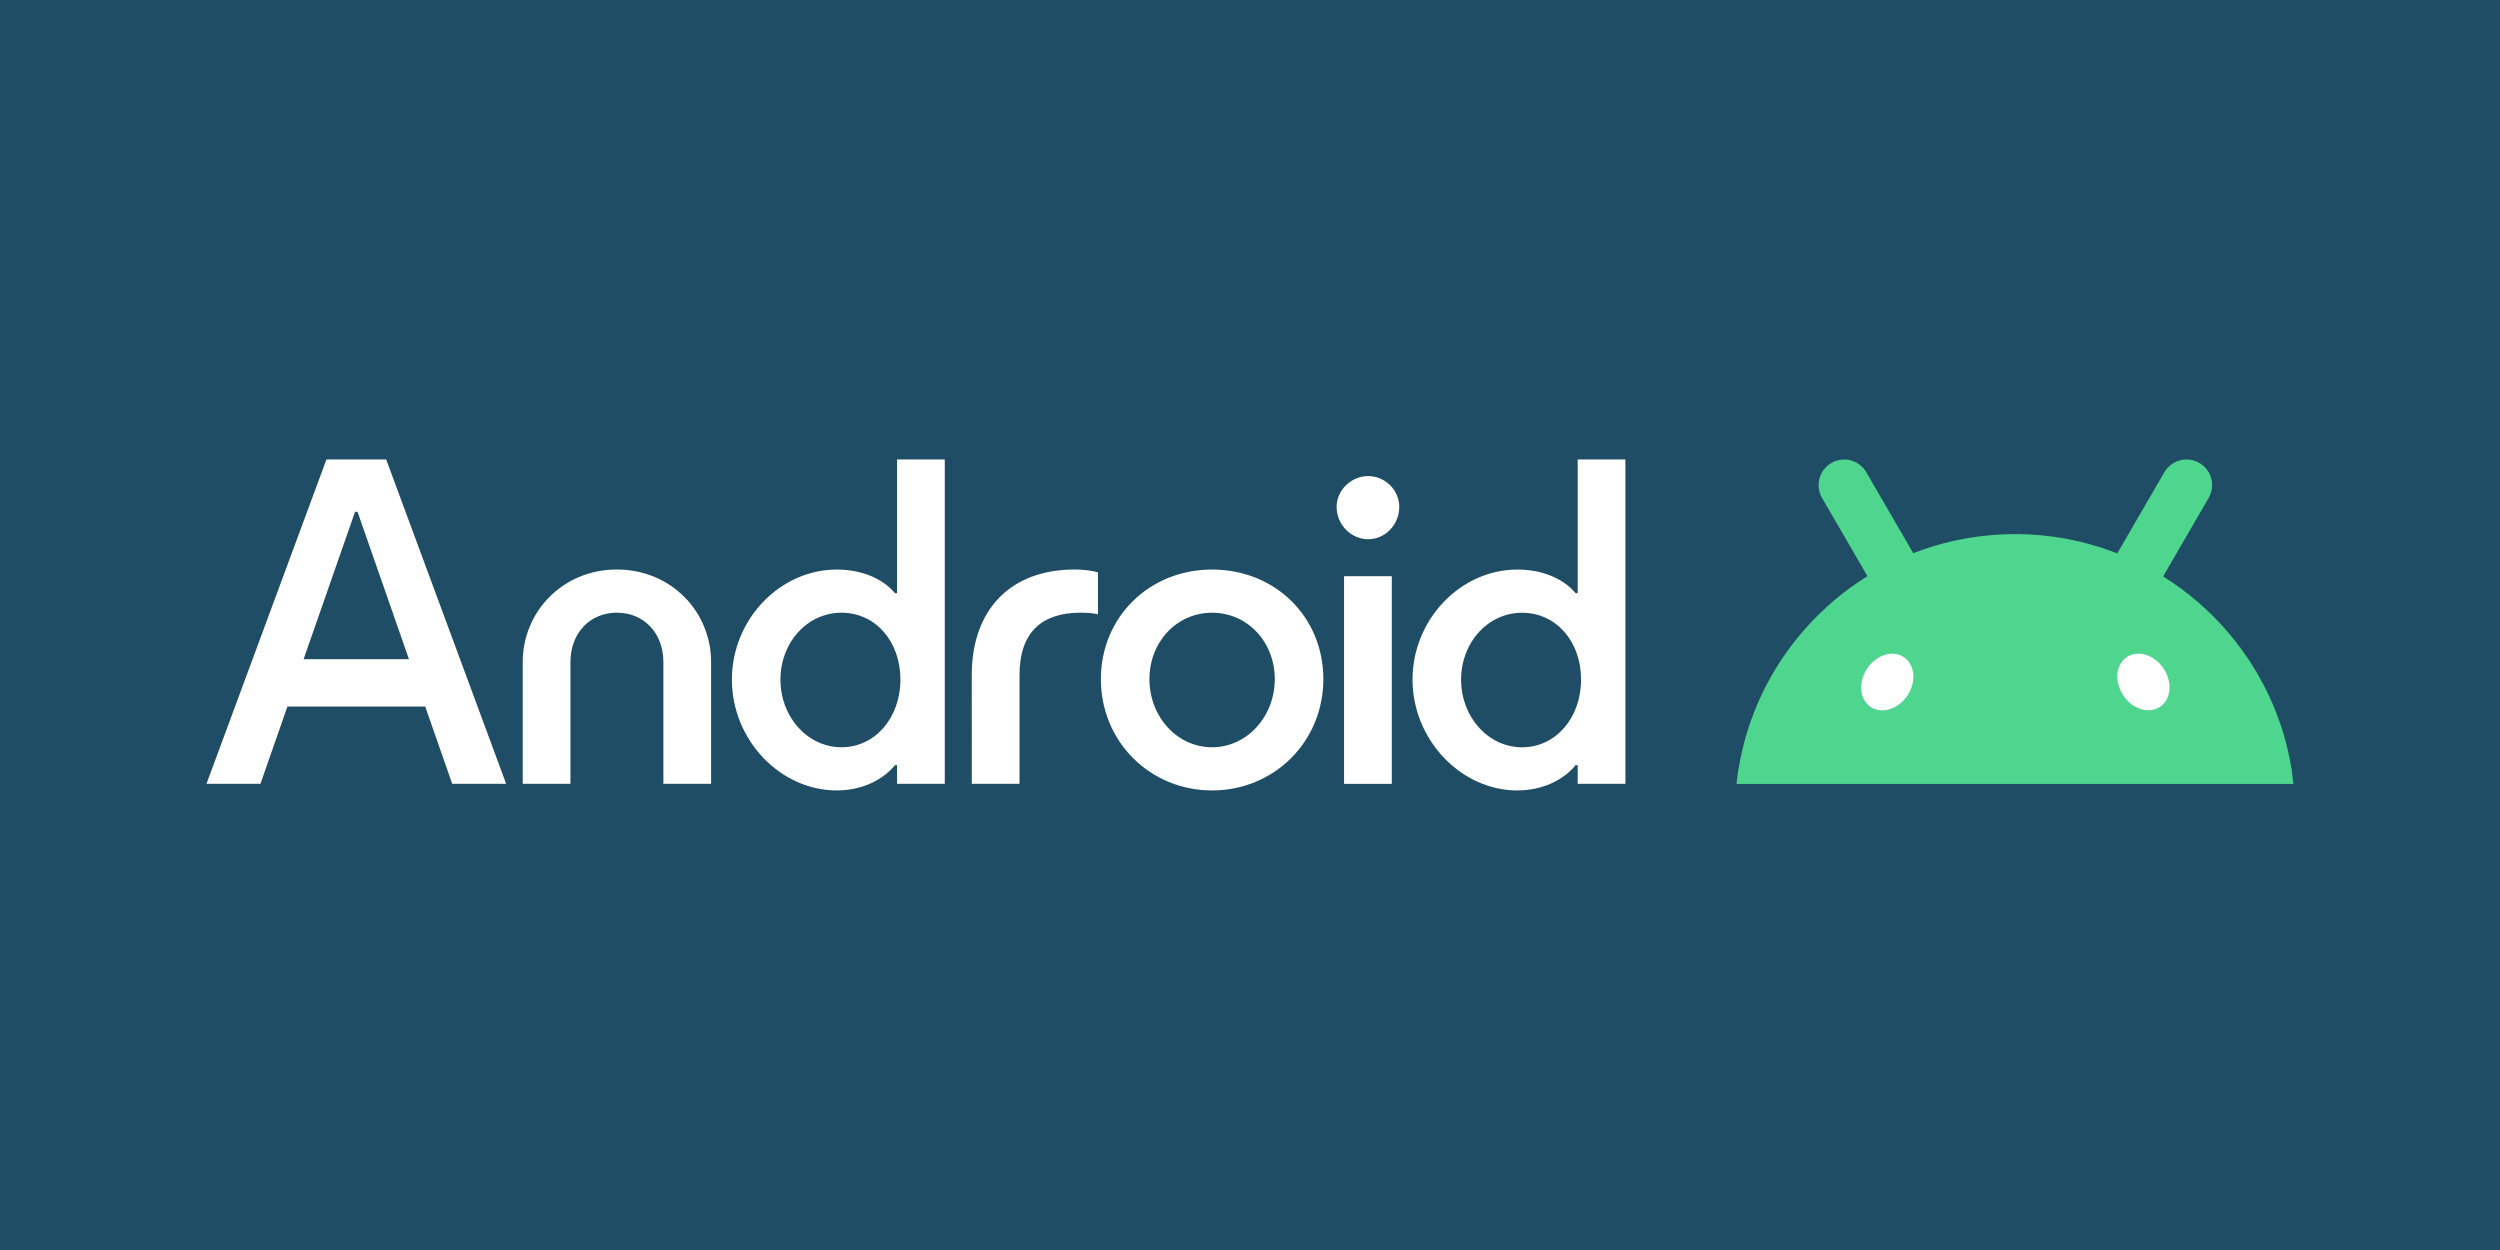
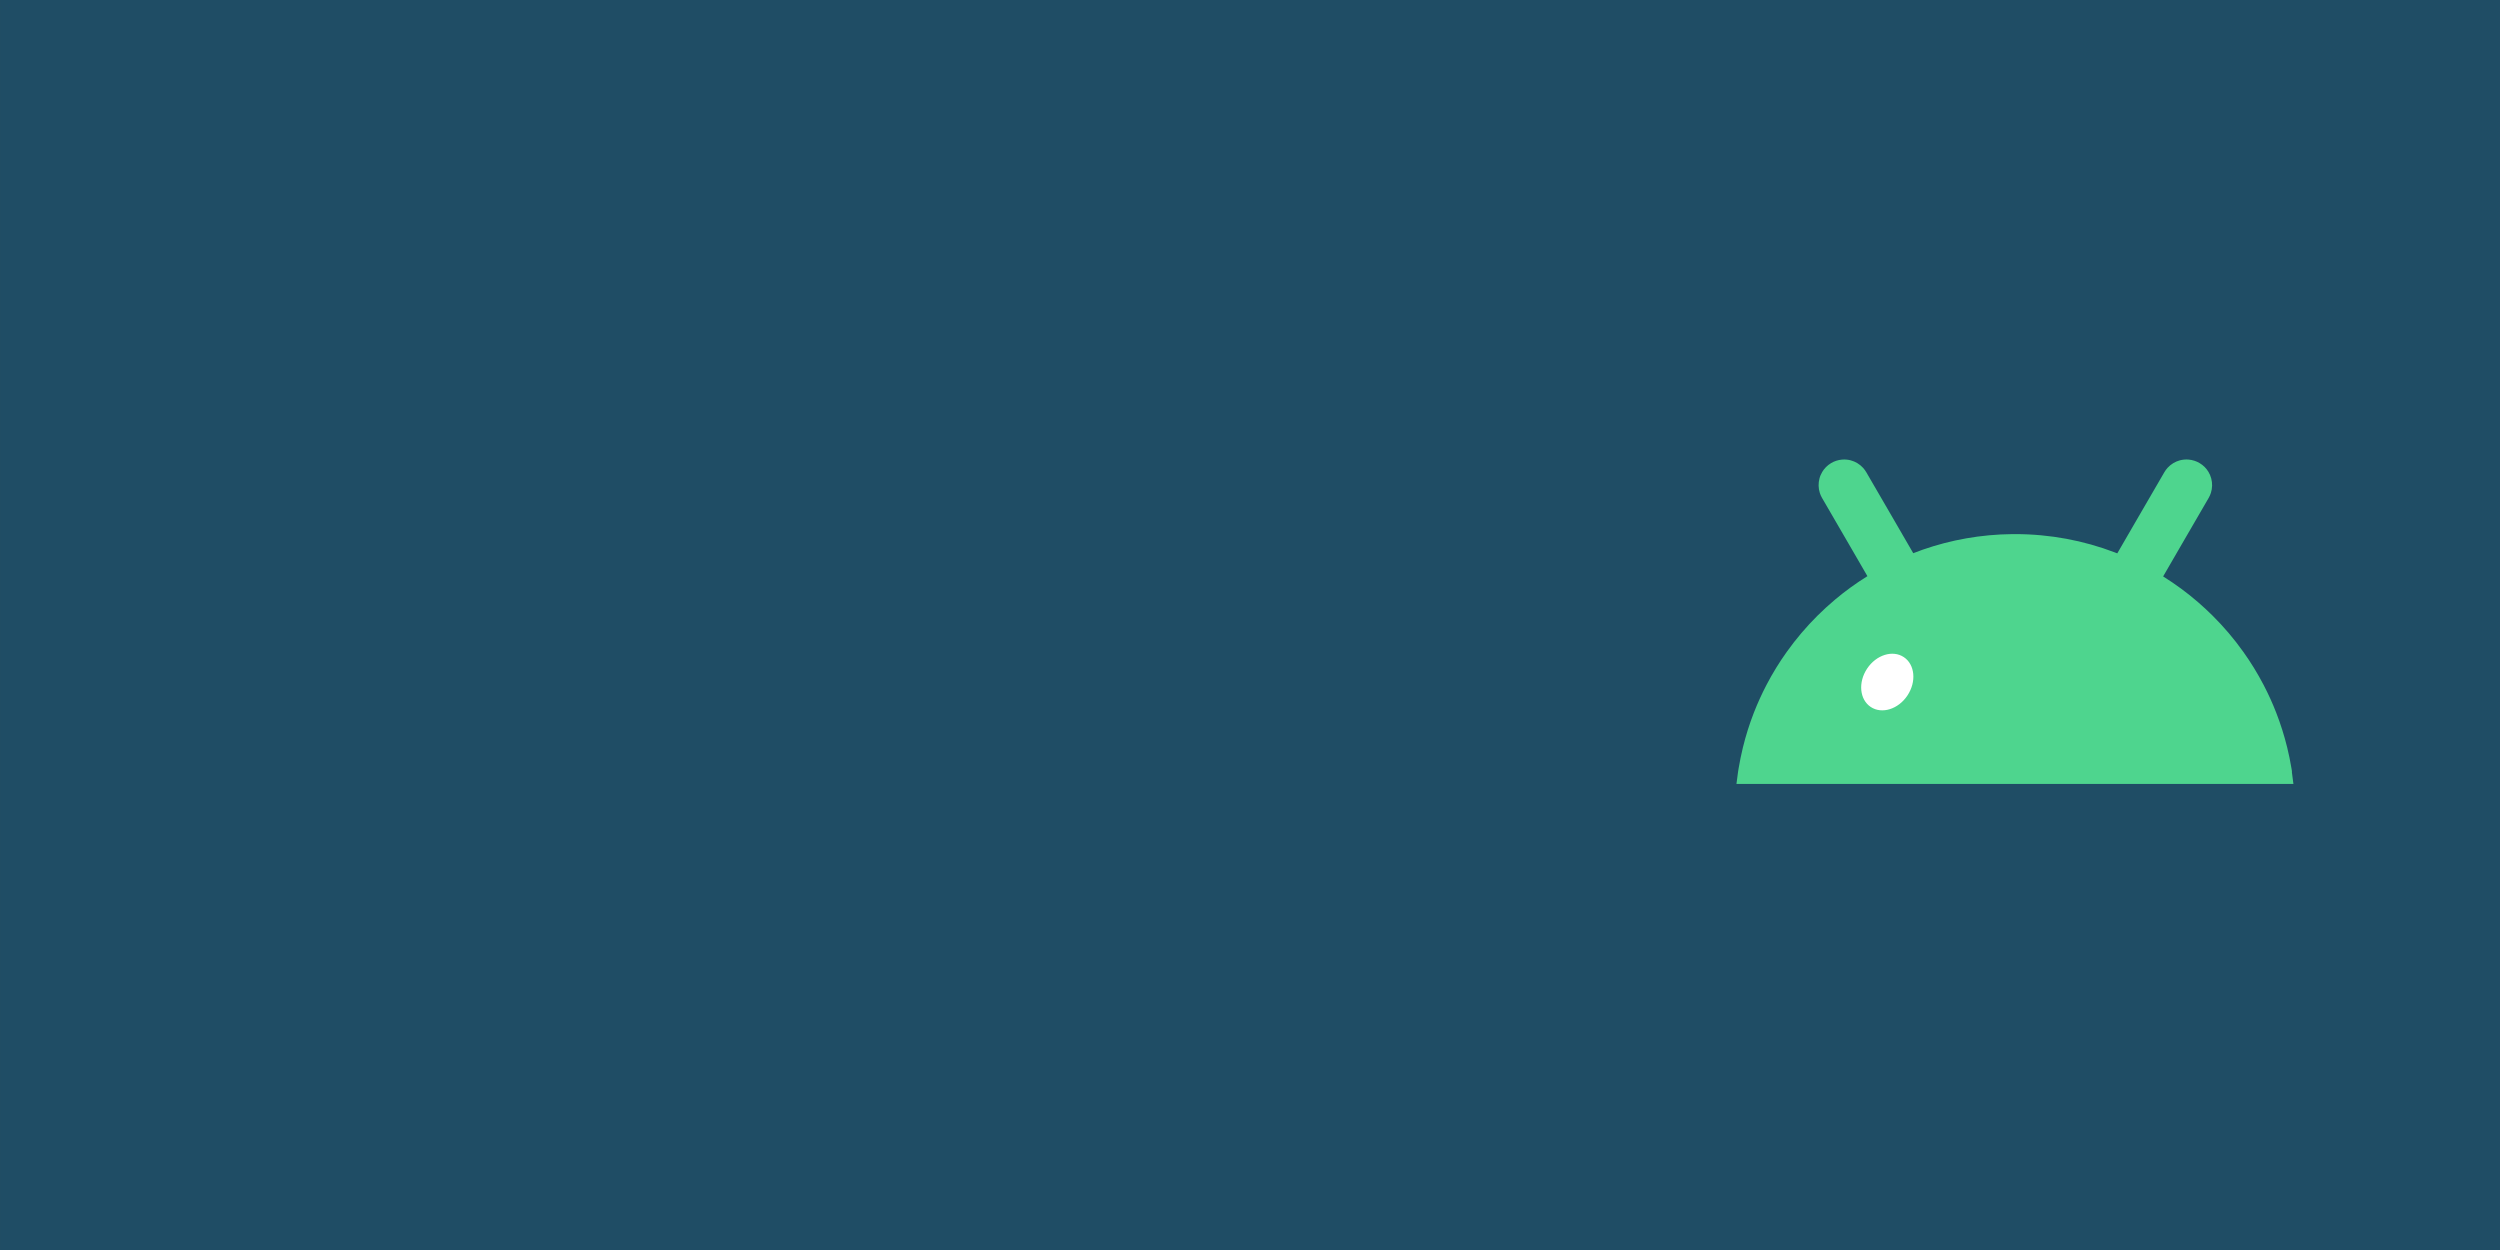
<svg xmlns="http://www.w3.org/2000/svg" xmlns:ns1="http://sodipodi.sourceforge.net/DTD/sodipodi-0.dtd" xmlns:ns2="http://www.inkscape.org/namespaces/inkscape" xmlns:xlink="http://www.w3.org/1999/xlink" width="256" height="128" viewBox="0 0 67.733 33.867" version="1.1" id="svg1" ns1:docname="drawing2.svg" ns2:version="1.3.2 (091e20e, 2023-11-25, custom)" xml:space="preserve">
  <rect x="0" y="0" width="67.733" height="33.867" fill="#333333" stroke="none" />
  <ns1:namedview id="namedview1" pagecolor="#ffffff" bordercolor="#000000" borderopacity="0.25" ns2:showpageshadow="2" ns2:pageopacity="0.0" ns2:pagecheckerboard="0" ns2:deskcolor="#d1d1d1" ns2:document-units="mm" ns2:zoom="0.50000001" ns2:cx="-14" ns2:cy="498.99999" ns2:window-width="2515" ns2:window-height="1456" ns2:window-x="3647" ns2:window-y="1945" ns2:window-maximized="0" ns2:current-layer="layer2" showguides="true" />
  <defs id="defs1">
    <linearGradient id="linearGradient136" gradientUnits="userSpaceOnUse" x1="-44670.285" y1="21585.648" x2="-44845.395" y2="21880.951" gradientTransform="matrix(0.022,0,0,-0.022,1232.87,577.737)">
      <stop offset="0" style="stop-color:#f3c007;stop-opacity:1;" id="stop133" />
      <stop offset="1" style="stop-color:#e68111;stop-opacity:1;" id="stop136" />
    </linearGradient>
    <linearGradient ns2:collect="always" xlink:href="#linearGradient136" id="linearGradient125" x1="102.755" y1="167.636" x2="102.69" y2="206.537" gradientUnits="userSpaceOnUse" />
  </defs>
  <g ns2:label="Layer 1" ns2:groupmode="layer" id="layer1" transform="translate(-67.733,-135.467)">
    <rect style="fill:#330000;fill-opacity:1;stroke-width:0.788;stroke-miterlimit:5.2;stroke-dasharray:1.025" id="rect1-7-5-2" width="67.733" height="33.867" x="3.8146973e-06" y="101.6" ns2:label="rect_4-1" ns2:export-filename="..\..\domain\RefugeLab\content\tools\img_Ai.svg" ns2:export-xdpi="96" ns2:export-ydpi="96" />
    <rect style="fill:#383838;fill-opacity:1;stroke-width:0.788;stroke-miterlimit:5.2;stroke-dasharray:1.025" id="rect1-6-8-11" width="67.733" height="33.867" x="67.733" y="101.6" ns2:label="rect_4-2" ns2:export-filename="..\..\domain\RefugeLab\content\tools\img_DaVinci.svg" ns2:export-xdpi="96" ns2:export-ydpi="96" />
    <rect style="fill:#1f4d65;fill-opacity:1;stroke-width:0.788;stroke-miterlimit:5.2;stroke-dasharray:1.025" id="rect1-7-3" width="67.733" height="33.867" x="67.733" y="135.467" ns2:label="rect_5-2" />
    <rect style="fill:#f83c1d;fill-opacity:1;stroke-width:0.788;stroke-miterlimit:5.2;stroke-dasharray:1.025" id="rect1-6-0" width="67.733" height="33.867" x="135.467" y="135.467" ns2:label="rect_5-3" />
-     <rect style="fill:#008478;fill-opacity:1;stroke-width:0.788;stroke-miterlimit:5.2;stroke-dasharray:1.025" id="rect1-7-5-6" width="67.733" height="33.867" x="4.7683716e-06" y="169.333" ns2:label="rect_6-1" />
    <rect style="fill:url(#linearGradient125);fill-opacity:0.219;stroke-width:0.788;stroke-miterlimit:5.2;stroke-dasharray:1.025" id="rect1-6-8-118" width="67.733" height="33.867" x="67.733" y="169.333" ns2:label="rect_6-2" />
    <rect style="fill:#004a94;fill-opacity:1;stroke-width:0.788;stroke-miterlimit:5.2;stroke-dasharray:1.025" id="rect1-7-5-7-26" width="67.733" height="33.867" x="135.467" y="169.333" ns2:label="rect_6-3" />
  </g>
  <g ns2:groupmode="layer" id="layer2" ns2:label="Layer 2" transform="translate(-67.733,-135.467)">
    <g id="g118" transform="translate(2.854,-1.621)">
      <path d="m 126.977,157.994 c -0.005,-0.031 -0.01,-0.061 -0.015,-0.092 -0.031,-0.189 -0.07,-0.377 -0.115,-0.561 -0.079,-0.323 -0.179,-0.638 -0.297,-0.942 -0.1,-0.258 -0.215,-0.51 -0.342,-0.753 -0.163,-0.313 -0.347,-0.613 -0.551,-0.898 -0.249,-0.35 -0.528,-0.678 -0.832,-0.98 -0.128,-0.127 -0.26,-0.249 -0.396,-0.367 -0.295,-0.255 -0.611,-0.487 -0.943,-0.695 0.003,-0.005 0.006,-0.01 0.008,-0.015 0.152,-0.263 0.305,-0.526 0.457,-0.789 0.149,-0.257 0.298,-0.514 0.447,-0.77 0.107,-0.184 0.214,-0.369 0.321,-0.553 0.025,-0.044 0.045,-0.089 0.06,-0.135 0.042,-0.129 0.043,-0.265 0.01,-0.391 -0.009,-0.031 -0.019,-0.062 -0.031,-0.092 -0.013,-0.03 -0.027,-0.059 -0.044,-0.087 -0.057,-0.096 -0.138,-0.179 -0.241,-0.239 -0.09,-0.054 -0.191,-0.086 -0.295,-0.095 -0.043,-0.004 -0.087,-0.004 -0.131,8.7e-4 -0.036,0.004 -0.072,0.01 -0.107,0.019 -0.126,0.034 -0.243,0.103 -0.334,0.203 -0.033,0.036 -0.062,0.076 -0.088,0.12 -0.107,0.184 -0.214,0.369 -0.321,0.553 l -0.447,0.77 c -0.152,0.263 -0.305,0.526 -0.457,0.789 -0.017,0.029 -0.033,0.057 -0.05,0.086 -0.023,-0.009 -0.046,-0.018 -0.069,-0.027 -0.839,-0.32 -1.75,-0.495 -2.702,-0.495 -0.026,0 -0.052,0 -0.078,2.7e-4 -0.846,0.009 -1.659,0.156 -2.418,0.42 -0.088,0.031 -0.174,0.063 -0.261,0.097 -0.015,-0.027 -0.031,-0.054 -0.047,-0.081 -0.152,-0.263 -0.305,-0.526 -0.457,-0.789 -0.149,-0.257 -0.298,-0.514 -0.447,-0.77 -0.107,-0.184 -0.214,-0.369 -0.321,-0.553 -0.026,-0.044 -0.055,-0.084 -0.088,-0.12 -0.091,-0.1 -0.208,-0.169 -0.334,-0.203 -0.035,-0.009 -0.071,-0.016 -0.107,-0.019 -0.043,-0.005 -0.087,-0.005 -0.13,-8.8e-4 -0.104,0.009 -0.205,0.041 -0.295,0.095 -0.102,0.061 -0.183,0.144 -0.24,0.239 -0.017,0.028 -0.031,0.057 -0.044,0.087 -0.013,0.03 -0.023,0.06 -0.031,0.092 -0.033,0.126 -0.032,0.262 0.01,0.391 0.015,0.046 0.035,0.092 0.06,0.135 0.107,0.184 0.214,0.369 0.321,0.553 0.149,0.257 0.298,0.514 0.447,0.77 0.152,0.263 0.305,0.526 0.457,0.789 8.7e-4,0.002 0.003,0.005 0.004,0.007 -0.307,0.191 -0.599,0.402 -0.875,0.634 -0.165,0.139 -0.324,0.284 -0.477,0.436 -0.304,0.302 -0.582,0.63 -0.832,0.98 -0.204,0.285 -0.388,0.585 -0.551,0.898 -0.127,0.244 -0.241,0.495 -0.342,0.753 -0.119,0.305 -0.218,0.62 -0.297,0.943 -0.045,0.185 -0.083,0.372 -0.115,0.561 -0.005,0.03 -0.01,0.061 -0.015,0.092 -0.017,0.11 -0.031,0.221 -0.044,0.332 h 15.09 c -0.012,-0.111 -0.026,-0.222 -0.043,-0.332 z" fill="#34a853" id="path1-41" style="fill:#4ed58e;fill-opacity:1;stroke-width:0.022" />
-       <path d="m 123.4,156.24 c 0.302,-0.201 0.346,-0.666 0.098,-1.039 -0.248,-0.373 -0.693,-0.512 -0.995,-0.311 -0.302,0.201 -0.346,0.666 -0.098,1.039 0.248,0.373 0.693,0.512 0.995,0.311 z" fill="#202124" id="path2-8" style="fill:#ffffff;fill-opacity:1;stroke-width:0.022" />
      <path d="m 116.558,155.931 c 0.248,-0.373 0.204,-0.838 -0.098,-1.039 -0.302,-0.201 -0.747,-0.062 -0.995,0.311 -0.248,0.373 -0.204,0.838 0.098,1.039 0.302,0.201 0.748,0.062 0.995,-0.311 z" fill="#202124" id="path3-0" style="fill:#ffffff;fill-opacity:1;stroke-width:0.022" />
-       <path d="m 104.465,155.501 c 0,-1.013 0.731,-1.811 1.653,-1.811 0.922,0 1.597,0.776 1.597,1.811 0,1.035 -0.686,1.834 -1.597,1.834 -0.911,0 -1.653,-0.81 -1.653,-1.834 z m -3.171,2.824 h 1.293 v -5.626 h -1.293 z m -0.202,-7.505 c 0,0.484 0.394,0.878 0.855,0.878 0.461,0 0.843,-0.394 0.843,-0.878 0,-0.45 -0.382,-0.833 -0.843,-0.833 -0.461,0 -0.855,0.383 -0.855,0.833 z m -5.071,4.669 c 0,-1.013 0.742,-1.8 1.698,-1.8 0.956,0 1.698,0.788 1.698,1.8 0,1.013 -0.754,1.845 -1.698,1.845 -0.945,0 -1.698,-0.821 -1.698,-1.845 z m -1.316,0 c 0,1.688 1.327,3.015 3.014,3.015 1.687,0 3.014,-1.328 3.014,-3.015 0,-1.688 -1.304,-2.97 -3.014,-2.97 -1.709,0 -3.014,1.294 -3.014,2.97 z m -3.497,2.835 h 1.293 v -2.948 c 0,-1.17 0.618,-1.688 1.653,-1.688 0.191,0 0.337,0.011 0.472,0.045 v -1.136 c -0.135,-0.045 -0.371,-0.079 -0.63,-0.079 -1.754,0 -2.789,1.103 -2.789,2.858 z m -5.184,-2.824 c 0,-1.013 0.731,-1.811 1.653,-1.811 0.922,0 1.597,0.776 1.597,1.811 0,1.035 -0.686,1.834 -1.597,1.834 -0.911,0 -1.653,-0.81 -1.653,-1.834 z m -1.316,0 c 0,1.631 1.304,3.004 2.845,3.004 0.641,0 1.226,-0.259 1.574,-0.686 h 0.056 v 0.506 h 1.293 v -8.787 h -1.293 v 3.623 h -0.056 c -0.337,-0.405 -0.922,-0.641 -1.574,-0.641 -1.552,0 -2.845,1.361 -2.845,2.982 z m -5.667,2.824 h 1.293 v -3.297 c 0,-0.788 0.528,-1.339 1.259,-1.339 0.731,0 1.259,0.551 1.259,1.339 v 3.297 h 1.293 v -3.297 c 0,-1.373 -1.091,-2.509 -2.552,-2.509 -1.462,0 -2.552,1.136 -2.552,2.509 z m -5.937,-3.375 1.394,-3.994 h 0.067 l 1.394,3.994 z m -2.631,3.375 h 1.462 l 0.731,-2.093 h 3.733 l 0.731,2.093 h 1.462 l -3.25,-8.787 h -1.619 z m 35.521,0.18 c 0.641,0 1.226,-0.259 1.574,-0.686 h 0.056 v 0.506 h 1.293 v -8.787 h -1.293 v 3.623 h -0.056 c -0.337,-0.405 -0.922,-0.641 -1.574,-0.641 -1.552,0 -2.845,1.361 -2.845,2.982 0,1.62 1.304,3.004 2.845,3.004 z" fill="#202124" id="path4-9" style="fill:#ffffff;fill-opacity:1;stroke-width:0.022" />
    </g>
  </g>
</svg>